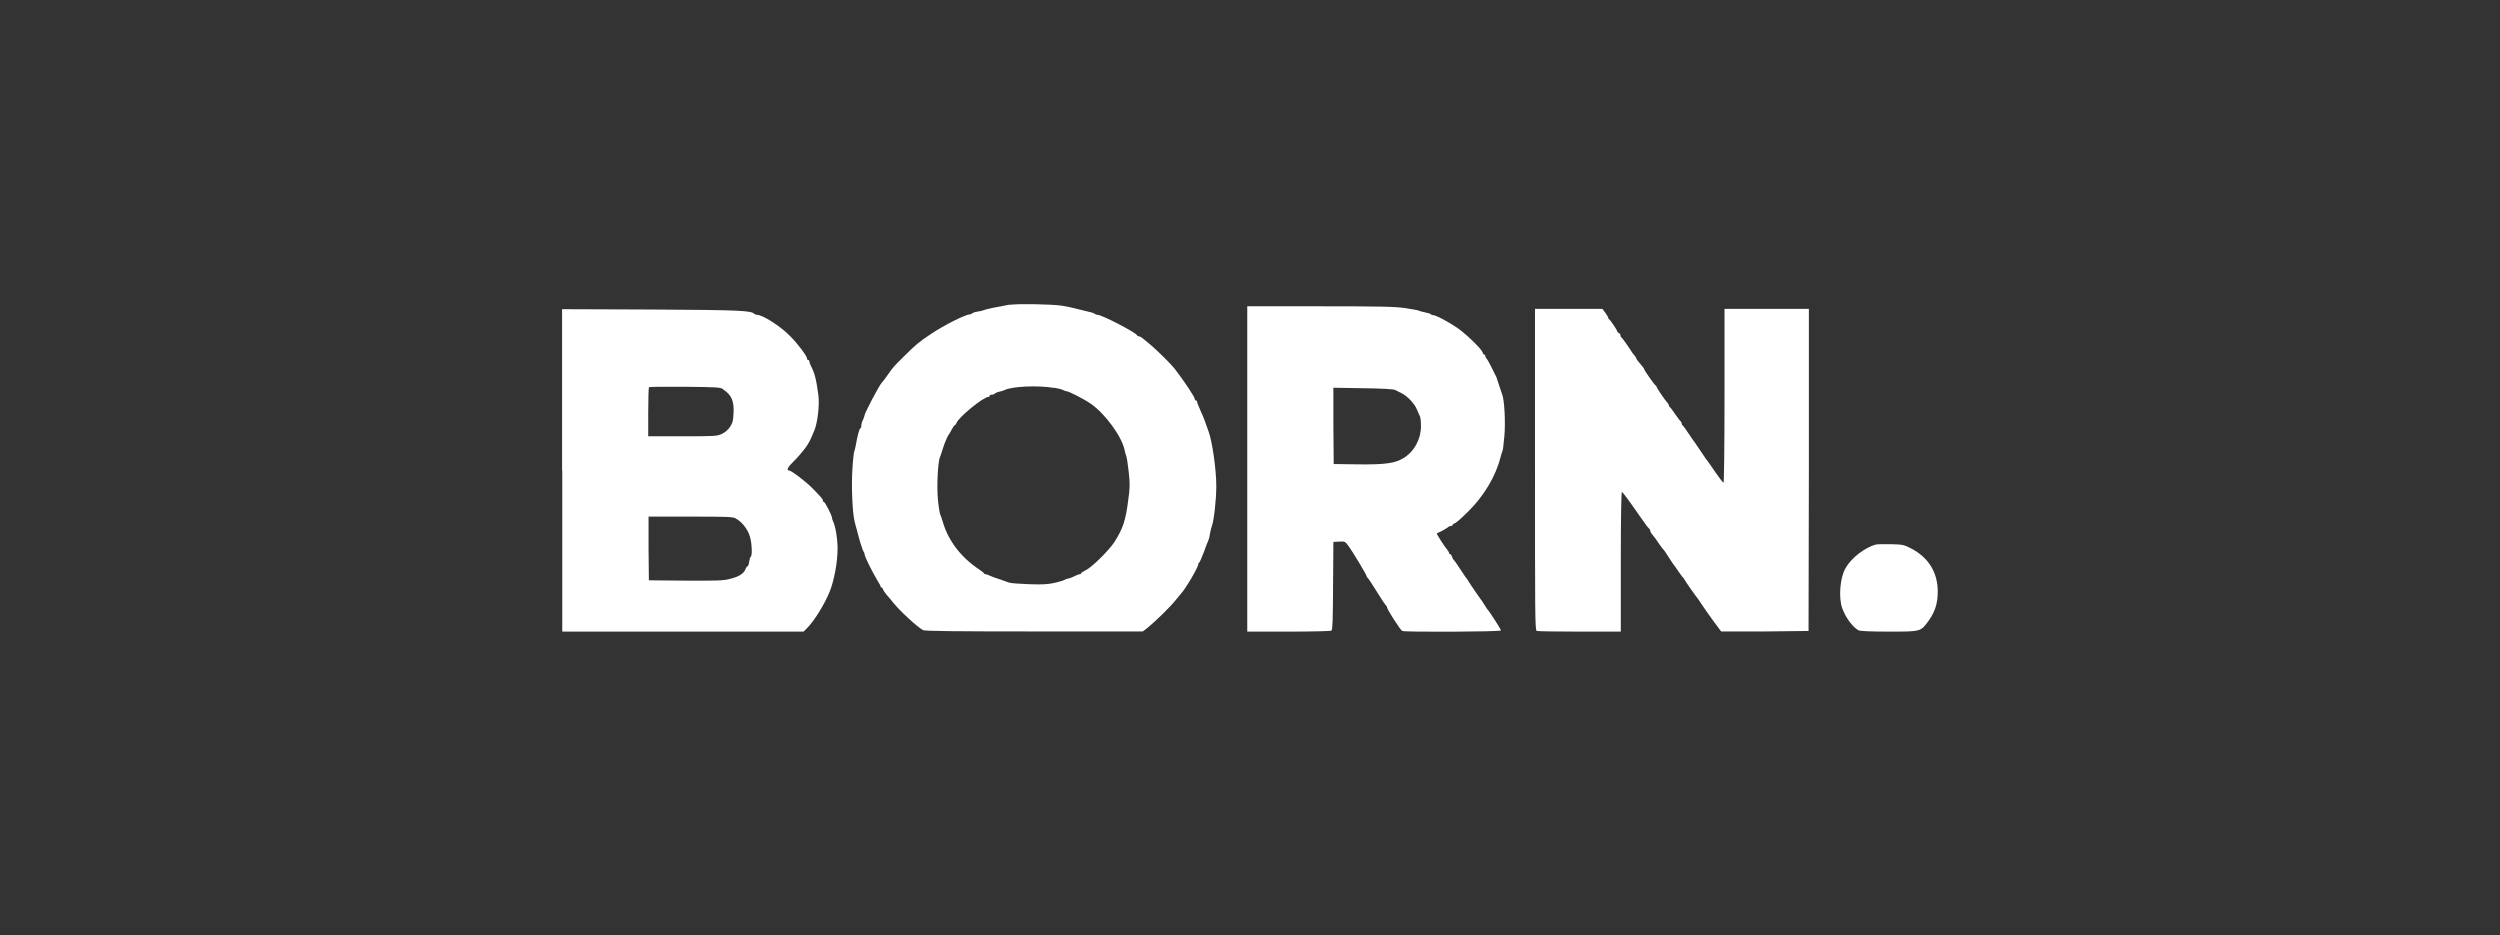
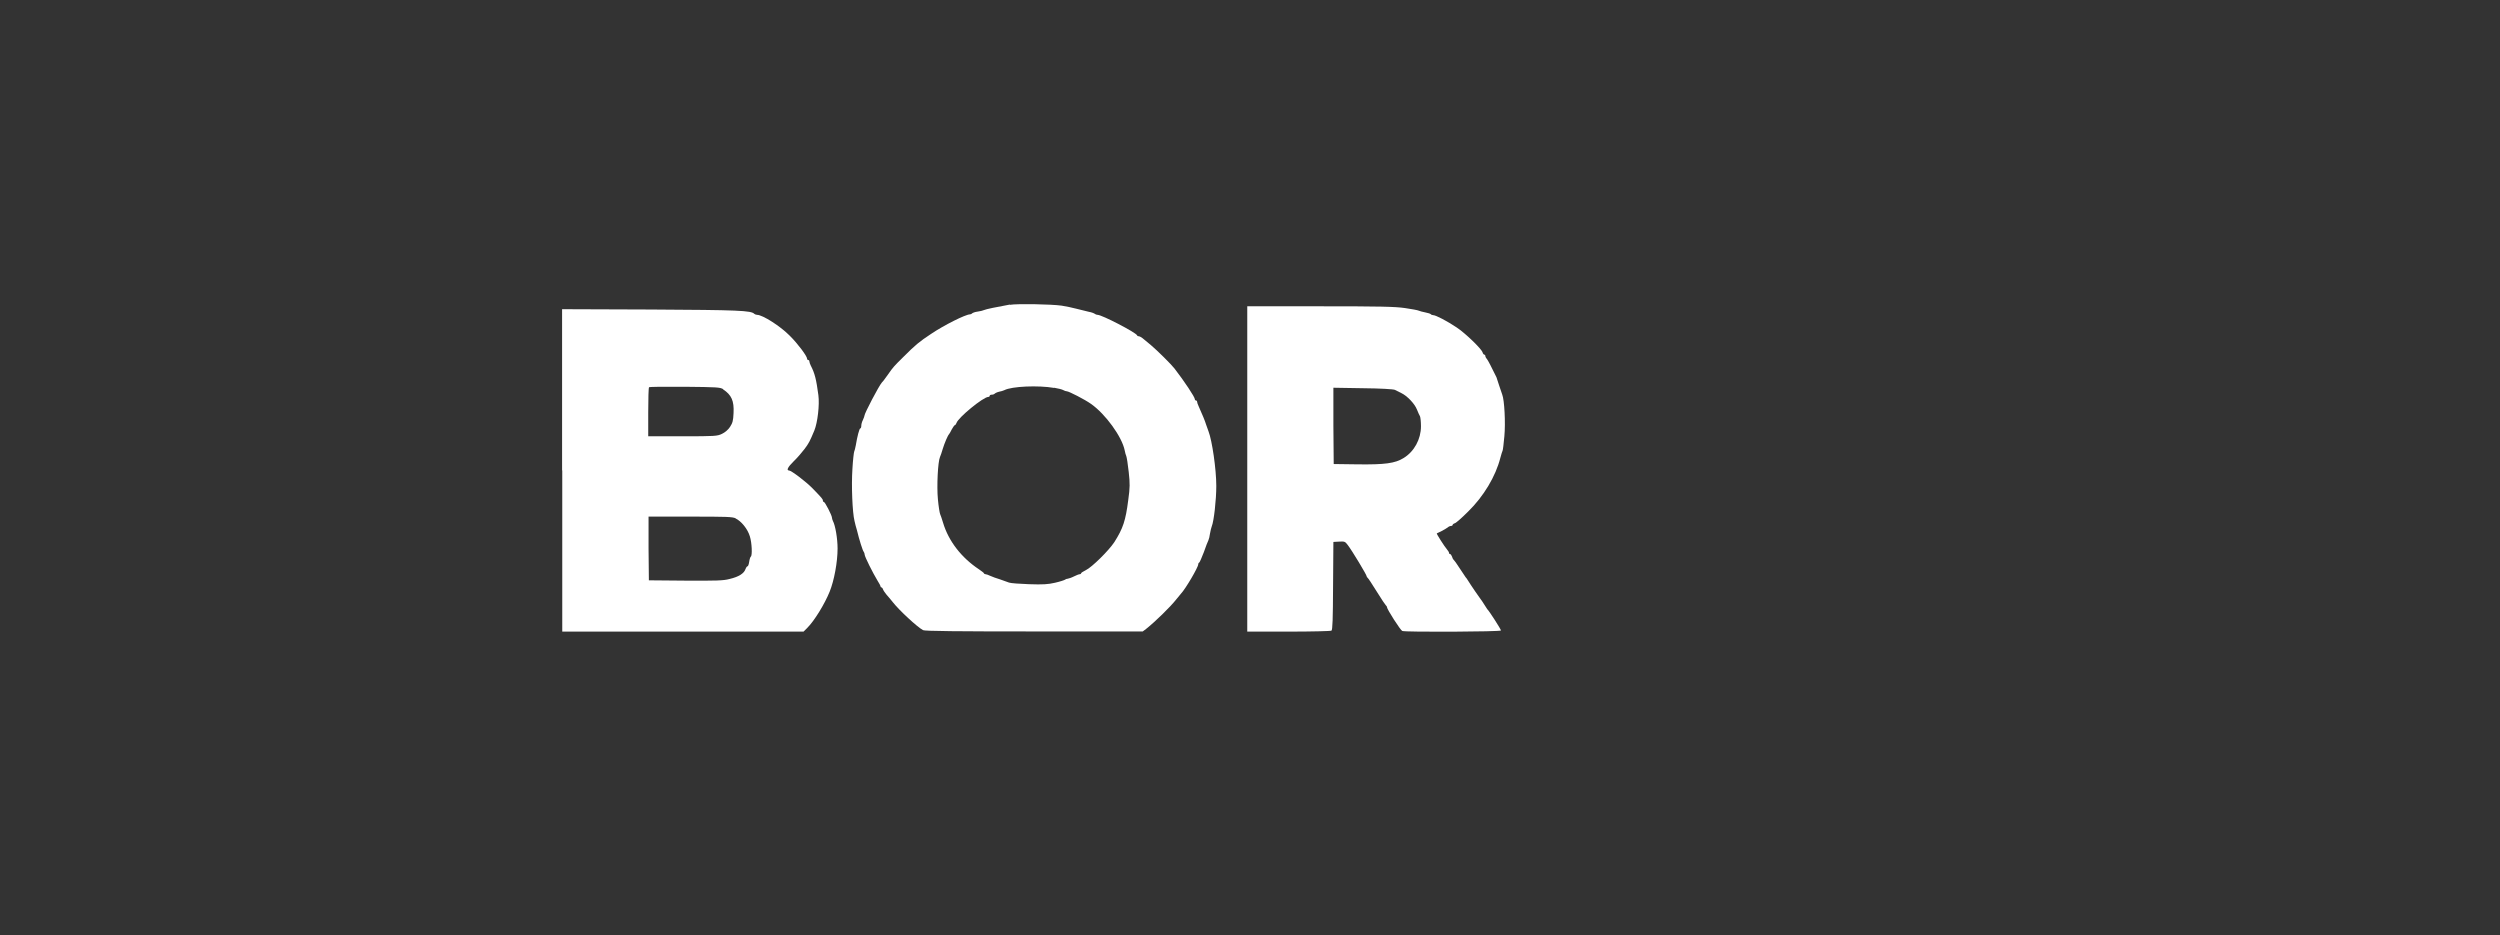
<svg xmlns="http://www.w3.org/2000/svg" id="Layer_1" viewBox="0 0 155 58">
  <rect x="0" y="0" width="155" height="58" fill="#333333" stroke="none" />
  <path d="M62.63,18.88c-.83.15-1.51.29-1.61.34-.06.03-.24.08-.41.1s-.31.08-.34.11c-.02.03-.08.06-.13.06-.27,0-1.61.67-2.41,1.21-.73.48-.98.69-1.71,1.42-.59.58-.66.66-.95,1.08-.09.13-.2.28-.24.33-.03.05-.1.13-.15.18-.2.23-1.08,1.92-1.08,2.05,0,.04-.05.17-.1.28-.06.11-.1.27-.1.36,0,.09-.03.16-.06.16-.06,0-.19.5-.28,1.05-.03.17-.08.35-.1.39-.02.04-.08.53-.11,1.08-.07,1.04,0,2.7.13,3.22.03.15.1.41.15.57.14.59.36,1.28.42,1.34.03.04.06.12.06.18,0,.12.51,1.14.79,1.6.1.16.19.32.19.36,0,.03.03.07.06.07s.08.06.1.13c.02.06.13.22.23.34.11.12.27.31.37.44.39.5,1.52,1.55,1.88,1.74.1.06,2.2.08,6.88.08h6.74l.2-.15c.57-.45,1.53-1.39,1.88-1.84.12-.15.24-.3.28-.34.29-.3,1.08-1.65,1.08-1.83,0-.05.03-.1.06-.11s.16-.31.29-.65c.12-.35.25-.68.28-.73.03-.06.08-.25.1-.42.03-.17.08-.38.11-.45.13-.31.28-1.63.28-2.5,0-1.04-.26-2.81-.48-3.38-.03-.08-.1-.27-.15-.42-.08-.26-.22-.59-.46-1.13-.06-.12-.1-.25-.1-.29s-.03-.08-.07-.08c-.03,0-.07-.03-.07-.08,0-.13-.65-1.11-1.26-1.9-.2-.26-1.08-1.13-1.46-1.45-.2-.17-.43-.36-.52-.43-.08-.06-.18-.12-.23-.12s-.1-.02-.11-.06c-.08-.18-2.18-1.27-2.45-1.27-.06,0-.13-.03-.17-.06-.03-.03-.2-.1-.38-.13-.17-.04-.52-.13-.77-.19-.25-.07-.66-.15-.91-.19-.64-.09-2.76-.13-3.22-.05ZM65.36,24.04c.25.04.51.11.57.15.07.04.16.07.21.07.13,0,1.12.51,1.5.78.9.63,1.92,2.04,2.09,2.88.02.13.07.29.1.36s.1.52.15.98c.08.73.08.96-.03,1.75-.16,1.26-.32,1.75-.86,2.6-.34.52-1.39,1.56-1.77,1.74-.16.08-.29.16-.29.19,0,.03-.04.06-.08.06-.05,0-.22.06-.37.14s-.33.13-.38.14c-.06,0-.14.03-.17.06-.04.03-.31.12-.62.19-.43.1-.75.12-1.61.09-.58-.02-1.14-.06-1.24-.1s-.35-.13-.56-.2c-.21-.06-.48-.16-.61-.22-.12-.06-.25-.1-.29-.1-.04,0-.08-.02-.1-.06,0-.03-.15-.13-.3-.24-1.09-.72-1.89-1.75-2.23-2.89-.07-.23-.15-.47-.18-.53-.03-.06-.1-.48-.14-.92-.08-.81,0-2.35.13-2.63.03-.06.11-.29.17-.5.11-.36.31-.83.39-.91.02-.02.1-.15.17-.3.08-.14.16-.26.19-.26s.07-.06.1-.13c.1-.34,1.67-1.62,1.97-1.62.05,0,.09-.03.09-.07,0-.04.06-.07.13-.07.08,0,.15-.03.18-.06.02-.03.14-.09.26-.12.13-.02.27-.07.34-.1.45-.24,2.11-.31,3.08-.14Z" style="fill:#fff; stroke-width:0px;" />
  <path d="M77.33,29.05v10.11h2.57c1.41,0,2.61-.03,2.65-.06.07-.04.09-.71.1-2.78l.02-2.72.36-.02c.34-.02.37,0,.53.21.27.35,1.17,1.85,1.17,1.93,0,.04.03.08.06.1s.29.4.57.86.55.85.57.86.06.06.06.1c0,.13.84,1.44.95,1.48.21.08,6.12.05,6.12-.03,0-.07-.74-1.23-.85-1.32-.02-.02-.11-.16-.2-.31s-.19-.29-.21-.31c-.03-.03-.63-.9-.8-1.18-.03-.06-.1-.15-.13-.18-.03-.04-.2-.3-.38-.57-.17-.27-.34-.5-.37-.52s-.07-.1-.1-.2c-.03-.08-.08-.15-.12-.15s-.06-.03-.06-.07c0-.04-.06-.14-.13-.22-.15-.17-.66-.97-.63-.99l.31-.15c.15-.08.32-.18.37-.22.05-.05.14-.09.2-.09s.1-.03.1-.06.06-.09.14-.11.45-.35.83-.73c.96-.94,1.7-2.18,1.99-3.32.06-.22.12-.42.14-.45s.07-.43.11-.89c.08-.83,0-2.26-.13-2.58-.03-.08-.11-.33-.19-.56-.07-.23-.15-.47-.17-.52-.3-.62-.52-1.04-.59-1.13-.06-.06-.1-.15-.1-.19,0-.05-.03-.08-.06-.08s-.09-.06-.11-.14c-.07-.23-1.08-1.2-1.61-1.55-.6-.4-1.29-.76-1.45-.76-.06,0-.13-.03-.15-.06-.03-.03-.17-.08-.34-.11s-.34-.08-.41-.11c-.06-.03-.44-.1-.85-.16-.62-.09-1.54-.11-5.26-.11h-4.52v10.11h0ZM86.46,24.16c.08.04.27.14.42.21.36.17.83.66.97,1.02.07.17.15.36.19.42.03.07.06.34.06.62,0,.8-.42,1.57-1.08,1.97-.53.33-1.17.41-2.83.39l-1.5-.02-.02-2.37v-2.36s1.82.03,1.82.03c1.12.01,1.9.06,1.98.1h0Z" style="fill:#fff; stroke-width:0px;" />
  <path d="M34.86,29.15v10.01h14.96l.24-.24c.43-.43,1.07-1.47,1.38-2.24.28-.69.49-1.84.49-2.67,0-.62-.14-1.44-.29-1.71-.03-.07-.06-.16-.06-.21,0-.13-.43-.97-.5-.97-.03,0-.06-.03-.06-.08,0-.09-.05-.15-.64-.76-.41-.42-1.32-1.11-1.46-1.11-.18,0-.07-.22.28-.56.22-.21.52-.56.68-.77.27-.36.33-.48.61-1.15.2-.49.33-1.59.25-2.19-.13-.97-.22-1.35-.47-1.83-.05-.1-.09-.22-.09-.27,0-.04-.03-.08-.07-.08-.03,0-.07-.03-.07-.08,0-.16-.59-.95-1.08-1.43-.58-.59-1.68-1.29-2.02-1.29-.06,0-.13-.03-.17-.06-.2-.21-.97-.24-6.41-.27l-5.51-.02s0,10.01,0,10.01ZM44.83,24.14c.52.34.69.71.65,1.47-.02.48-.06.61-.22.86-.12.18-.31.34-.5.43-.29.14-.43.15-2.44.15h-2.13v-1.49c0-.83.02-1.52.05-1.55s1.03-.04,2.22-.03c1.99.02,2.19.03,2.38.15ZM45.6,32.14c.36.17.75.65.89,1.11.13.41.16,1.2.06,1.26-.03.02-.08.17-.1.32-.02.15-.07.28-.1.28-.04,0-.09.07-.12.15-.09.29-.41.5-1.01.64-.37.1-.82.11-2.72.1l-2.27-.02-.02-1.98v-1.97s2.58,0,2.58,0c2.25,0,2.63.01,2.83.11h0Z" style="fill:#fff; stroke-width:0px;" />
-   <path d="M95.17,29.11c0,9.02,0,9.96.11,10.01.06.02,1.26.04,2.66.04h2.55v-4.34c0-2.76.03-4.33.07-4.32.03,0,.29.34.56.72.27.38.51.73.54.77.03.04.17.23.3.42.13.2.27.36.29.37s.06.06.06.11.06.17.14.26c.2.25.23.29.38.52.08.11.17.24.21.29.15.17.22.27.46.65.13.21.26.4.28.42s.15.19.27.38c.13.19.26.36.28.38.03.02.08.08.11.15.18.29.64.94.72,1.04.05.05.2.26.33.47.13.2.46.67.73,1.04l.49.66h2.71s2.71-.03,2.71-.03l.02-9.99v-9.98s-5.23,0-5.23,0v5.39c0,3.11-.03,5.39-.06,5.39s-.26-.29-.5-.64c-.24-.36-.45-.66-.48-.69-.03-.02-.2-.27-.39-.56-.19-.29-.36-.54-.38-.56s-.2-.27-.39-.56c-.19-.29-.37-.54-.4-.55-.03-.01-.06-.07-.06-.12s-.02-.1-.05-.12c-.03-.01-.18-.21-.34-.44s-.3-.43-.33-.44c-.03-.01-.06-.06-.06-.09,0-.04-.03-.1-.07-.15-.2-.22-.7-.97-.7-1.02,0-.03-.03-.08-.06-.09-.06-.02-.71-.94-.71-1.01,0-.02-.03-.07-.07-.12-.31-.36-.42-.51-.42-.55,0-.03-.04-.09-.08-.14-.05-.06-.12-.15-.16-.2-.27-.43-.64-.94-.68-.96-.03-.01-.06-.07-.06-.13s-.05-.12-.1-.14c-.06-.03-.1-.07-.1-.1,0-.07-.43-.72-.5-.75-.03-.01-.06-.06-.06-.1,0-.03-.08-.17-.18-.31l-.18-.24h-4.18v9.96h0Z" style="fill:#fff; stroke-width:0px;" />
-   <path d="M116.33,33.75c-.72.2-1.54.83-1.91,1.48-.34.59-.44,1.83-.2,2.48.2.57.65,1.18,1.01,1.37.1.05.74.08,1.88.08,2.02,0,1.97.01,2.49-.71.38-.54.54-1.06.54-1.77,0-1.19-.57-2.11-1.64-2.67-.46-.24-.53-.25-1.26-.27-.42-.01-.83,0-.91.02h0Z" style="fill:#fff; stroke-width:0px;" />
</svg>